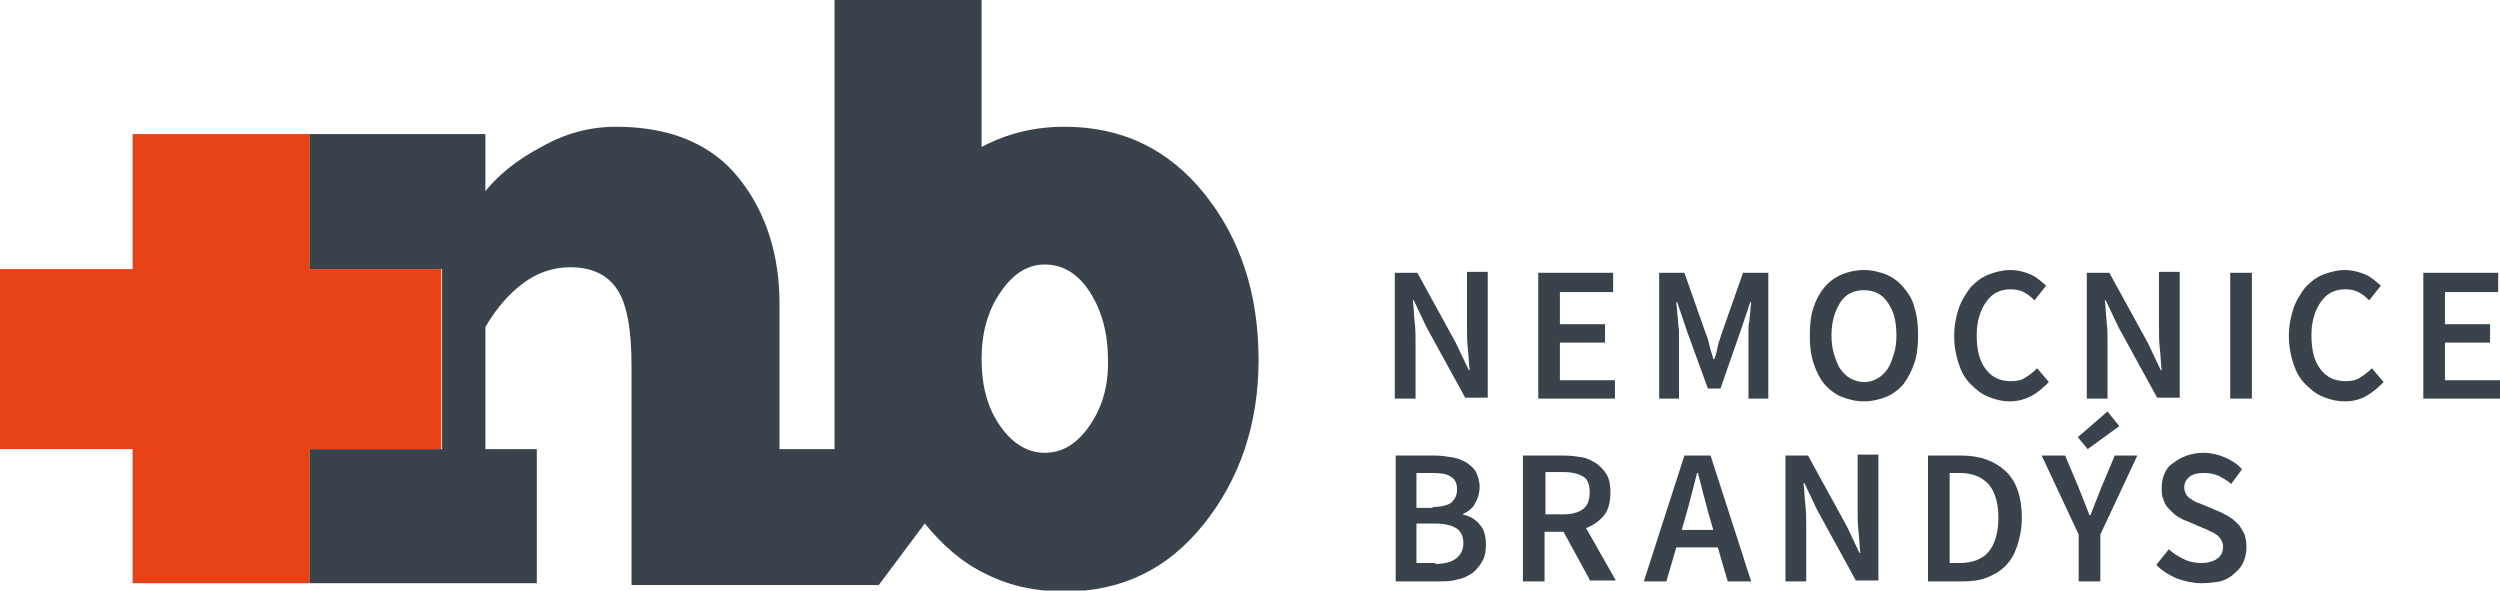
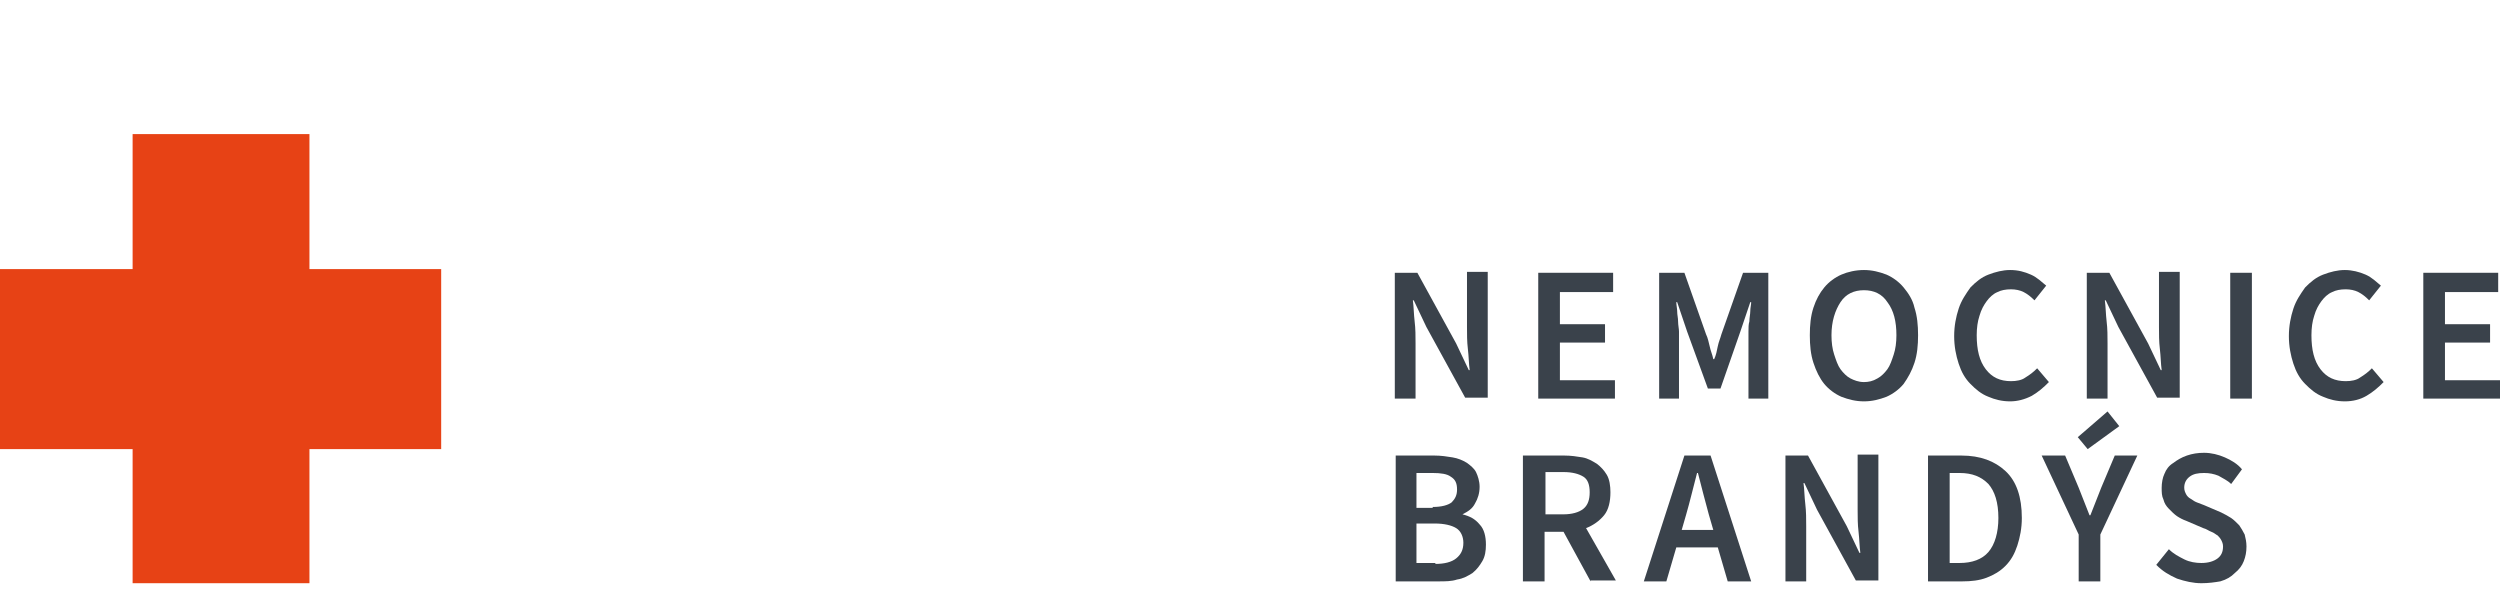
<svg xmlns="http://www.w3.org/2000/svg" width="127" height="30" viewBox="0 0 127 30" fill="none">
  <g clip-path="url(#clip0)">
    <path d="M15.72 6.812H6.737V13.67H0V22.815H6.737V29.627H15.72V22.815H22.412V13.67H15.72V6.812Z" fill="#E74215" />
-     <path d="M61.185 9.844C59.352 7.558 56.969 6.439 54.082 6.439C52.569 6.439 51.194 6.765 49.865 7.465V0H42.395V22.815H39.599V15.443C39.599 12.924 38.911 10.778 37.536 9.051C36.161 7.325 34.053 6.439 31.303 6.439C29.974 6.439 28.737 6.765 27.499 7.465C26.262 8.118 25.345 8.865 24.658 9.705V6.812H15.72V13.67H22.458V22.815H15.72V29.627H27.27V22.815H24.658V16.61C25.208 15.677 25.803 14.977 26.537 14.417C27.27 13.857 28.095 13.577 28.966 13.577C30.066 13.577 30.845 13.95 31.349 14.697C31.853 15.443 32.082 16.75 32.082 18.616V29.72H44.64L46.978 26.594C47.894 27.714 48.903 28.6 50.094 29.16C51.286 29.767 52.615 30.047 54.082 30.047C56.969 30.047 59.306 28.927 61.14 26.641C62.973 24.355 63.935 21.555 63.935 18.289C63.935 14.93 63.019 12.131 61.185 9.844ZM55.365 21.602C54.723 22.535 53.99 23.002 53.073 23.002C52.203 23.002 51.423 22.535 50.782 21.602C50.14 20.669 49.865 19.549 49.865 18.243C49.865 16.89 50.186 15.77 50.828 14.837C51.469 13.904 52.203 13.437 53.073 13.437C53.99 13.437 54.769 13.904 55.365 14.837C55.961 15.77 56.282 16.89 56.282 18.243C56.327 19.549 56.007 20.669 55.365 21.602Z" fill="#3A424B" />
    <path d="M70.856 13.857H72.002L73.973 17.45L74.614 18.802H74.66C74.614 18.476 74.614 18.103 74.568 17.729C74.523 17.356 74.523 16.983 74.523 16.61V13.81H75.577V20.202H74.431L72.46 16.61L71.819 15.257H71.773C71.819 15.583 71.819 15.957 71.864 16.33C71.91 16.703 71.91 17.076 71.91 17.45V20.249H70.856V13.857Z" fill="#3A424B" />
    <path d="M78.143 13.857H81.947V14.837H79.243V16.47H81.535V17.403H79.243V19.316H82.039V20.249H78.143V13.857Z" fill="#3A424B" />
    <path d="M84.285 13.857H85.568L86.668 16.983C86.76 17.169 86.805 17.403 86.851 17.589C86.897 17.823 86.989 18.009 87.035 18.243H87.081C87.172 18.056 87.218 17.823 87.264 17.589C87.31 17.356 87.401 17.169 87.447 16.983L88.547 13.857H89.83V20.249H88.822V17.309C88.822 17.169 88.822 16.983 88.822 16.843C88.822 16.656 88.822 16.47 88.868 16.33C88.868 16.143 88.914 15.957 88.914 15.816C88.914 15.63 88.96 15.49 88.96 15.35H88.914L88.41 16.843L87.401 19.736H86.76L85.706 16.843L85.201 15.35H85.156C85.156 15.49 85.201 15.677 85.201 15.816C85.201 16.003 85.247 16.143 85.247 16.33C85.247 16.516 85.293 16.703 85.293 16.843C85.293 17.03 85.293 17.169 85.293 17.309V20.249H84.285V13.857Z" fill="#3A424B" />
    <path d="M94.689 20.389C94.276 20.389 93.909 20.296 93.543 20.156C93.222 20.016 92.901 19.782 92.672 19.502C92.443 19.223 92.259 18.849 92.122 18.429C91.984 18.009 91.939 17.543 91.939 17.03C91.939 16.516 91.984 16.05 92.122 15.63C92.259 15.21 92.443 14.883 92.672 14.604C92.901 14.324 93.222 14.09 93.543 13.95C93.864 13.81 94.276 13.717 94.689 13.717C95.101 13.717 95.468 13.81 95.834 13.95C96.155 14.09 96.476 14.324 96.705 14.604C96.934 14.883 97.163 15.21 97.255 15.63C97.393 16.05 97.438 16.516 97.438 17.03C97.438 17.543 97.393 18.009 97.255 18.429C97.118 18.849 96.934 19.176 96.705 19.502C96.476 19.782 96.155 20.016 95.834 20.156C95.468 20.296 95.101 20.389 94.689 20.389ZM94.689 19.409C94.918 19.409 95.147 19.363 95.376 19.223C95.559 19.129 95.743 18.942 95.88 18.756C96.018 18.569 96.109 18.289 96.201 18.009C96.293 17.73 96.338 17.403 96.338 17.03C96.338 16.33 96.201 15.77 95.88 15.35C95.605 14.93 95.193 14.743 94.689 14.743C94.184 14.743 93.772 14.93 93.497 15.35C93.222 15.77 93.039 16.33 93.039 17.03C93.039 17.403 93.084 17.73 93.176 18.009C93.268 18.289 93.359 18.569 93.497 18.756C93.634 18.942 93.818 19.129 94.001 19.223C94.184 19.316 94.413 19.409 94.689 19.409Z" fill="#3A424B" />
    <path d="M102.113 20.389C101.701 20.389 101.334 20.296 101.013 20.156C100.647 20.016 100.372 19.782 100.097 19.502C99.822 19.223 99.638 18.896 99.501 18.476C99.363 18.056 99.272 17.59 99.272 17.076C99.272 16.563 99.363 16.096 99.501 15.677C99.638 15.257 99.868 14.93 100.097 14.604C100.372 14.324 100.647 14.09 101.013 13.95C101.38 13.81 101.747 13.717 102.113 13.717C102.526 13.717 102.847 13.81 103.167 13.95C103.488 14.09 103.717 14.324 103.947 14.51L103.351 15.257C103.167 15.07 102.984 14.93 102.801 14.837C102.617 14.743 102.388 14.697 102.159 14.697C101.884 14.697 101.655 14.743 101.472 14.837C101.242 14.93 101.059 15.117 100.922 15.303C100.784 15.49 100.647 15.723 100.555 16.05C100.463 16.33 100.417 16.656 100.417 17.03C100.417 17.776 100.555 18.336 100.876 18.756C101.197 19.176 101.609 19.363 102.159 19.363C102.434 19.363 102.709 19.316 102.892 19.176C103.122 19.036 103.305 18.896 103.488 18.709L104.084 19.409C103.809 19.689 103.534 19.922 103.213 20.109C102.847 20.296 102.48 20.389 102.113 20.389Z" fill="#3A424B" />
    <path d="M106.009 13.857H107.155L109.126 17.45L109.767 18.802H109.813C109.767 18.476 109.767 18.103 109.721 17.729C109.676 17.356 109.676 16.983 109.676 16.61V13.81H110.73V20.202H109.584L107.613 16.61L106.972 15.257H106.926C106.972 15.583 106.972 15.957 107.017 16.33C107.063 16.703 107.063 17.076 107.063 17.45V20.249H106.009V13.857Z" fill="#3A424B" />
    <path d="M114.396 13.857H113.296V20.249H114.396V13.857Z" fill="#3A424B" />
    <path d="M119.117 20.389C118.704 20.389 118.338 20.296 118.017 20.156C117.65 20.016 117.375 19.782 117.1 19.502C116.825 19.223 116.642 18.896 116.504 18.476C116.367 18.056 116.275 17.59 116.275 17.076C116.275 16.563 116.367 16.096 116.504 15.677C116.642 15.257 116.871 14.93 117.1 14.604C117.375 14.324 117.65 14.09 118.017 13.95C118.384 13.81 118.75 13.717 119.117 13.717C119.484 13.717 119.85 13.81 120.171 13.95C120.492 14.09 120.721 14.324 120.95 14.51L120.354 15.257C120.171 15.07 119.988 14.93 119.804 14.837C119.621 14.743 119.392 14.697 119.163 14.697C118.888 14.697 118.659 14.743 118.475 14.837C118.246 14.93 118.063 15.117 117.925 15.303C117.788 15.49 117.65 15.723 117.559 16.05C117.467 16.33 117.421 16.656 117.421 17.03C117.421 17.776 117.559 18.336 117.879 18.756C118.2 19.176 118.613 19.363 119.163 19.363C119.438 19.363 119.713 19.316 119.896 19.176C120.125 19.036 120.309 18.896 120.492 18.709L121.088 19.409C120.813 19.689 120.538 19.922 120.217 20.109C119.896 20.296 119.529 20.389 119.117 20.389Z" fill="#3A424B" />
    <path d="M123.104 13.857H126.908V14.837H124.204V16.47H126.496V17.403H124.204V19.316H127V20.249H123.104V13.857Z" fill="#3A424B" />
    <path d="M70.856 23.142H72.873C73.193 23.142 73.514 23.188 73.789 23.235C74.064 23.282 74.293 23.375 74.523 23.515C74.706 23.655 74.889 23.795 74.981 23.981C75.073 24.168 75.164 24.448 75.164 24.728C75.164 25.055 75.073 25.334 74.935 25.568C74.798 25.848 74.568 25.988 74.293 26.128C74.66 26.221 74.935 26.361 75.164 26.641C75.393 26.874 75.485 27.247 75.485 27.667C75.485 27.994 75.439 28.274 75.302 28.507C75.164 28.74 75.027 28.927 74.798 29.114C74.568 29.254 74.339 29.393 74.018 29.44C73.743 29.534 73.423 29.534 73.056 29.534H70.902V23.142H70.856ZM72.781 25.754C73.239 25.754 73.56 25.661 73.743 25.521C73.927 25.334 74.018 25.148 74.018 24.868C74.018 24.541 73.927 24.355 73.698 24.215C73.514 24.075 73.193 24.028 72.781 24.028H71.956V25.801H72.781V25.754ZM72.918 28.647C73.377 28.647 73.743 28.554 73.973 28.367C74.202 28.18 74.339 27.947 74.339 27.574C74.339 27.247 74.202 26.967 73.973 26.828C73.743 26.688 73.377 26.594 72.873 26.594H71.956V28.6H72.918V28.647Z" fill="#3A424B" />
    <path d="M80.802 29.534L79.427 27.014H78.464V29.534H77.364V23.142H79.472C79.793 23.142 80.114 23.188 80.389 23.235C80.664 23.282 80.893 23.422 81.122 23.561C81.306 23.701 81.489 23.888 81.626 24.121C81.764 24.355 81.81 24.681 81.81 25.008C81.81 25.474 81.718 25.894 81.489 26.174C81.26 26.454 80.939 26.688 80.572 26.828L82.085 29.487H80.802V29.534ZM78.51 26.128H79.427C79.839 26.128 80.206 26.034 80.435 25.848C80.664 25.661 80.756 25.381 80.756 25.008C80.756 24.635 80.664 24.355 80.435 24.215C80.206 24.075 79.885 23.981 79.427 23.981H78.51V26.128Z" fill="#3A424B" />
    <path d="M87.264 27.807H85.156L84.651 29.534H83.506L85.568 23.142H86.897L88.96 29.534H87.768L87.264 27.807ZM87.035 26.921L86.805 26.128C86.714 25.801 86.622 25.428 86.531 25.101C86.439 24.728 86.347 24.401 86.255 24.028H86.21C86.118 24.401 86.026 24.728 85.935 25.101C85.843 25.474 85.751 25.801 85.66 26.128L85.431 26.921H87.035Z" fill="#3A424B" />
    <path d="M90.701 23.142H91.847L93.818 26.734L94.459 28.087H94.505C94.459 27.761 94.459 27.387 94.414 27.014C94.368 26.641 94.368 26.268 94.368 25.894V23.095H95.422V29.487H94.276L92.305 25.894L91.664 24.541H91.618C91.664 24.868 91.664 25.241 91.71 25.614C91.755 25.988 91.755 26.361 91.755 26.734V29.534H90.701V23.142Z" fill="#3A424B" />
    <path d="M97.943 23.142H99.638C100.601 23.142 101.334 23.422 101.884 23.935C102.434 24.448 102.709 25.241 102.709 26.314C102.709 26.828 102.617 27.294 102.48 27.714C102.342 28.134 102.159 28.46 101.884 28.74C101.609 29.02 101.288 29.207 100.922 29.347C100.555 29.487 100.143 29.534 99.684 29.534H97.943V23.142ZM99.547 28.6C100.188 28.6 100.693 28.414 101.013 28.041C101.334 27.667 101.518 27.061 101.518 26.314C101.518 25.521 101.334 24.961 101.013 24.588C100.647 24.215 100.188 24.028 99.547 24.028H99.043V28.6H99.547Z" fill="#3A424B" />
    <path d="M105.597 27.154L103.717 23.142H104.909L105.597 24.775C105.688 25.008 105.78 25.241 105.872 25.474C105.963 25.708 106.055 25.941 106.147 26.174H106.192C106.284 25.941 106.376 25.708 106.467 25.474C106.559 25.241 106.651 25.008 106.742 24.775L107.43 23.142H108.576L106.697 27.154V29.534H105.597V27.154ZM105.551 22.209L107.063 20.902L107.659 21.649L106.055 22.815L105.551 22.209Z" fill="#3A424B" />
    <path d="M111.83 29.627C111.417 29.627 111.005 29.533 110.592 29.393C110.18 29.207 109.859 29.02 109.538 28.694L110.18 27.9C110.409 28.134 110.684 28.274 110.959 28.414C111.234 28.554 111.555 28.6 111.83 28.6C112.196 28.6 112.471 28.507 112.655 28.367C112.838 28.227 112.93 28.04 112.93 27.76C112.93 27.62 112.884 27.527 112.838 27.434C112.792 27.34 112.701 27.247 112.655 27.201C112.563 27.154 112.471 27.061 112.334 27.014C112.196 26.967 112.105 26.874 111.921 26.827L111.051 26.454C110.913 26.407 110.73 26.314 110.592 26.221C110.455 26.127 110.317 25.988 110.18 25.848C110.042 25.707 109.951 25.568 109.905 25.381C109.813 25.194 109.813 25.008 109.813 24.774C109.813 24.541 109.859 24.261 109.951 24.075C110.042 23.841 110.18 23.655 110.409 23.515C110.592 23.375 110.821 23.235 111.096 23.141C111.371 23.048 111.646 23.002 111.967 23.002C112.334 23.002 112.701 23.095 113.021 23.235C113.342 23.375 113.663 23.561 113.892 23.841L113.342 24.588C113.159 24.401 112.93 24.308 112.7 24.168C112.471 24.075 112.242 24.028 111.967 24.028C111.646 24.028 111.417 24.075 111.234 24.215C111.051 24.355 110.959 24.541 110.959 24.774C110.959 24.914 111.005 25.008 111.051 25.101C111.096 25.194 111.188 25.288 111.28 25.334C111.371 25.381 111.463 25.474 111.601 25.521C111.738 25.568 111.83 25.614 111.967 25.661L112.838 26.034C113.021 26.127 113.205 26.221 113.342 26.314C113.48 26.407 113.617 26.547 113.755 26.687C113.846 26.827 113.938 26.967 114.03 27.154C114.075 27.34 114.121 27.527 114.121 27.76C114.121 28.04 114.075 28.274 113.984 28.507C113.892 28.74 113.755 28.927 113.525 29.113C113.342 29.3 113.113 29.44 112.792 29.533C112.517 29.58 112.196 29.627 111.83 29.627Z" fill="#3A424B" />
  </g>
  <defs>
    <clipPath id="clip0">
      <rect width="127" height="30" fill="white" />
    </clipPath>
  </defs>
</svg>